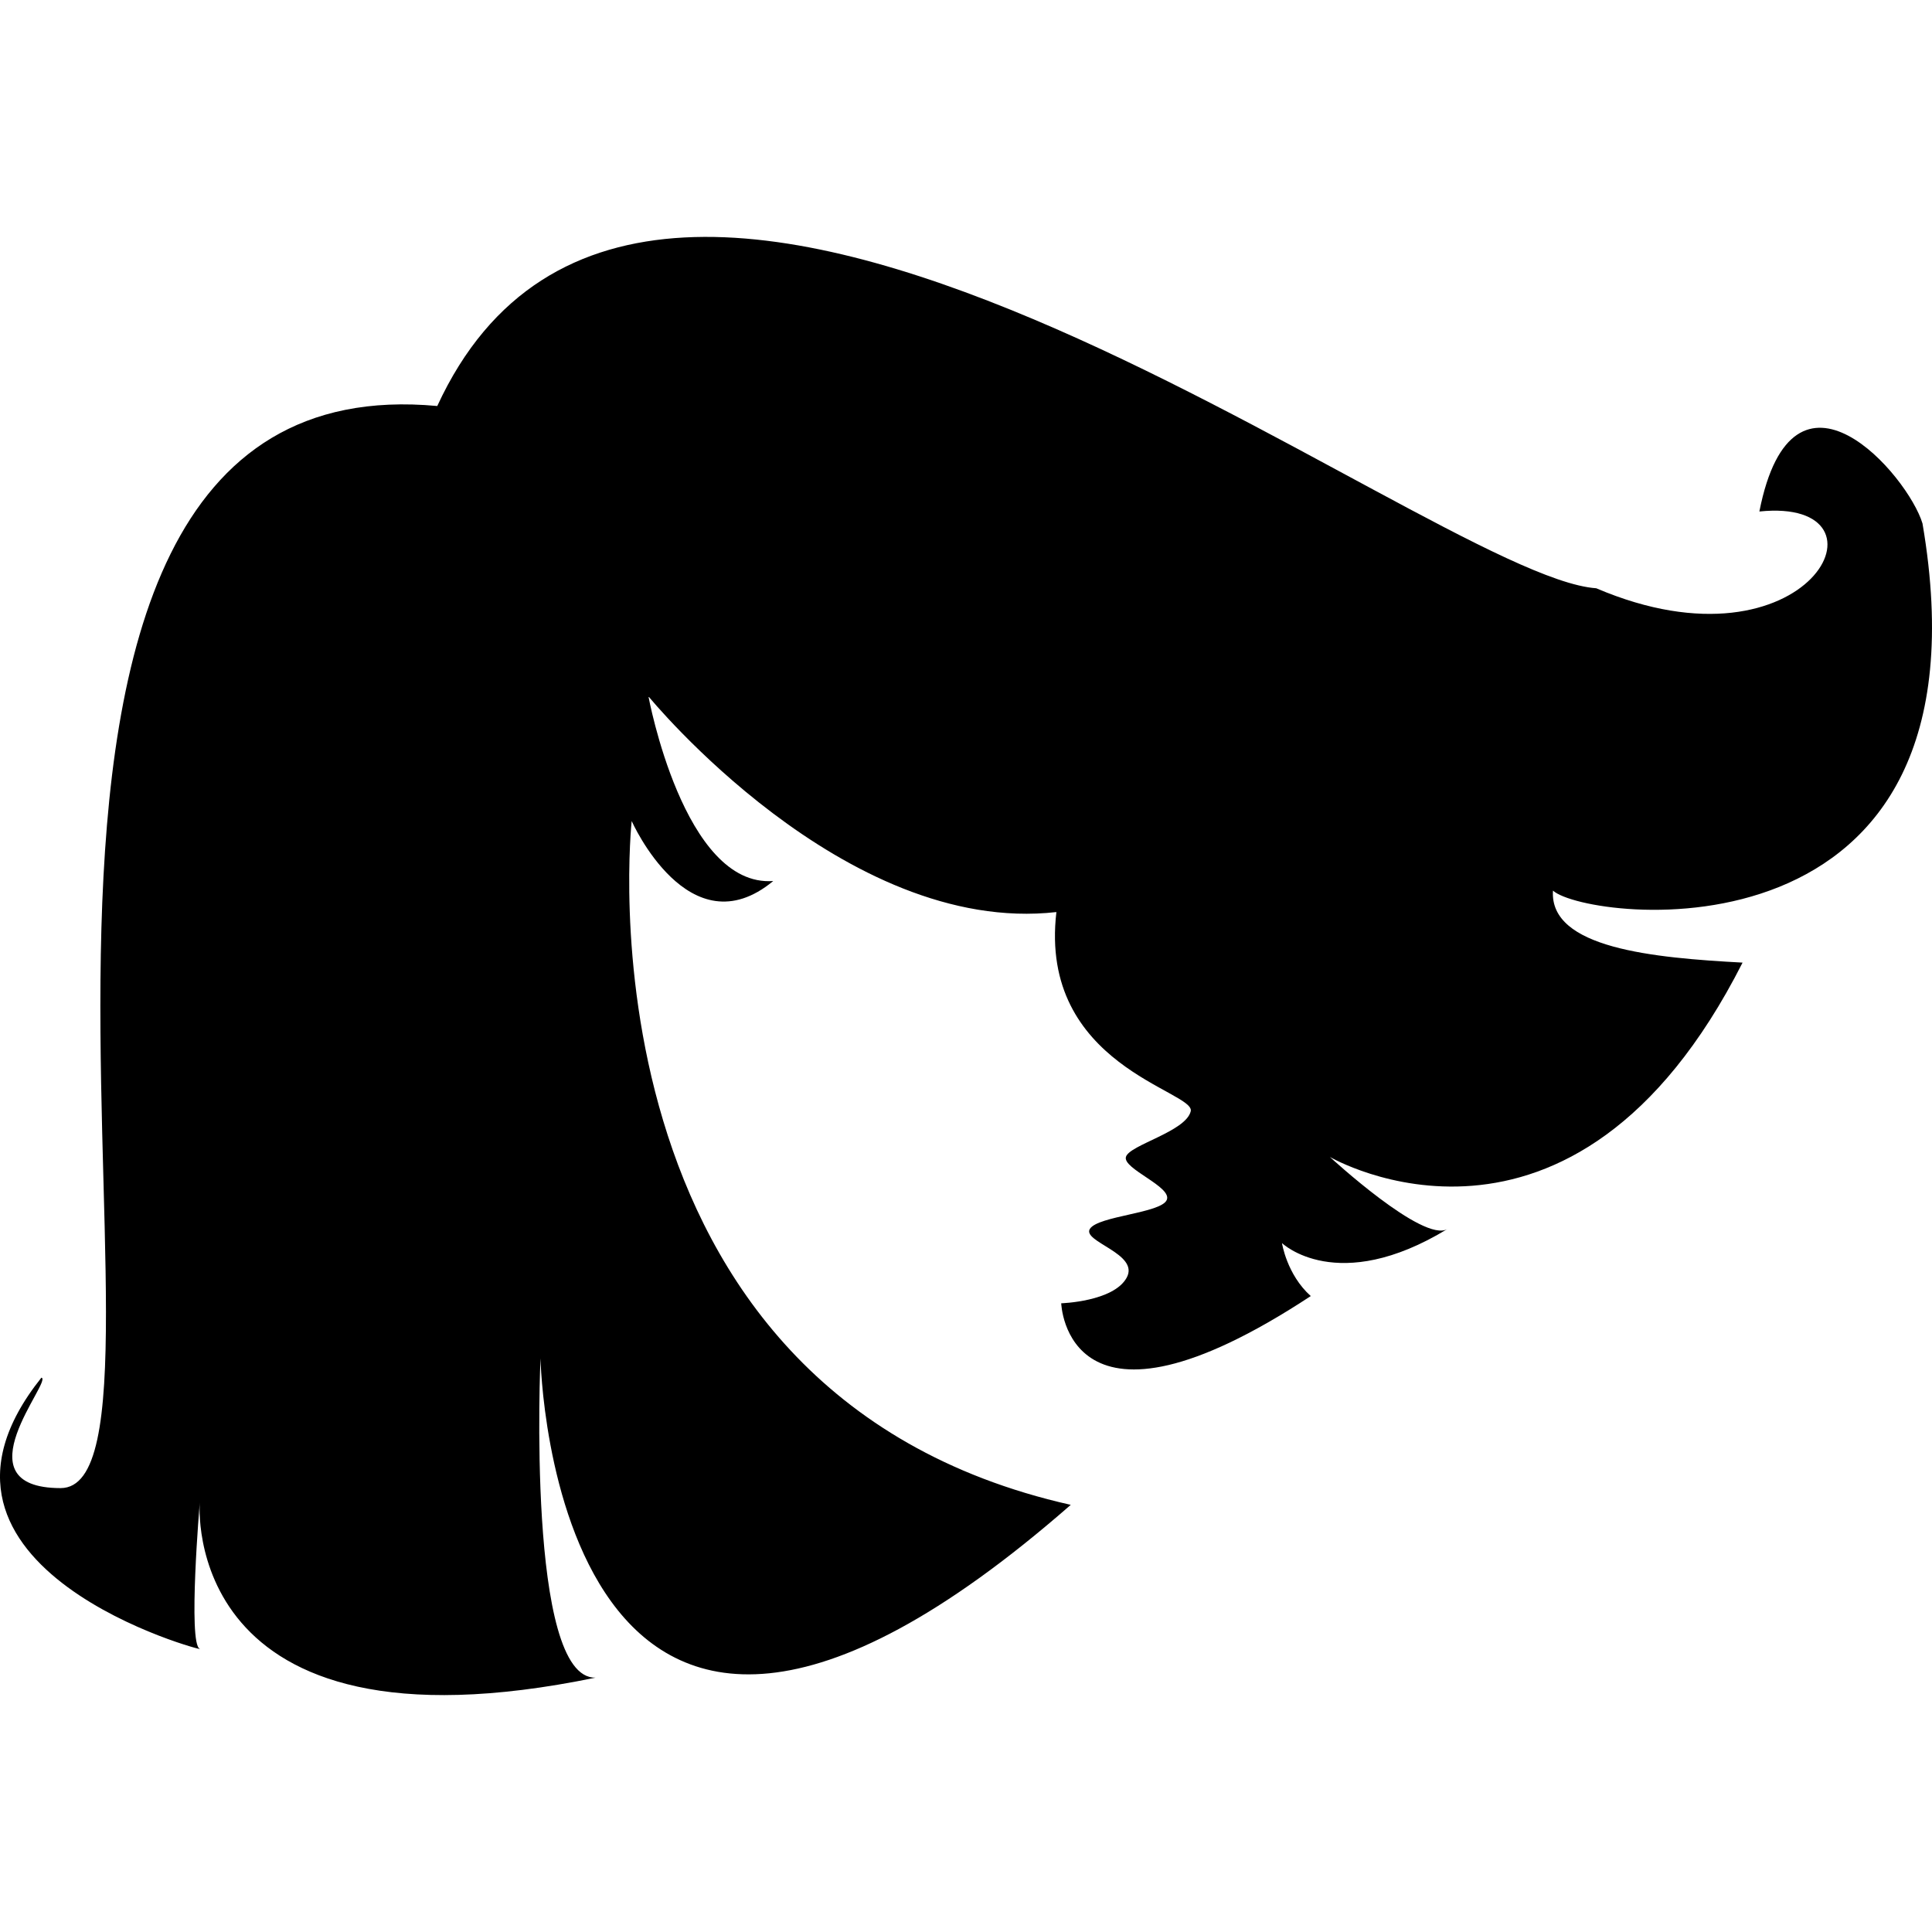
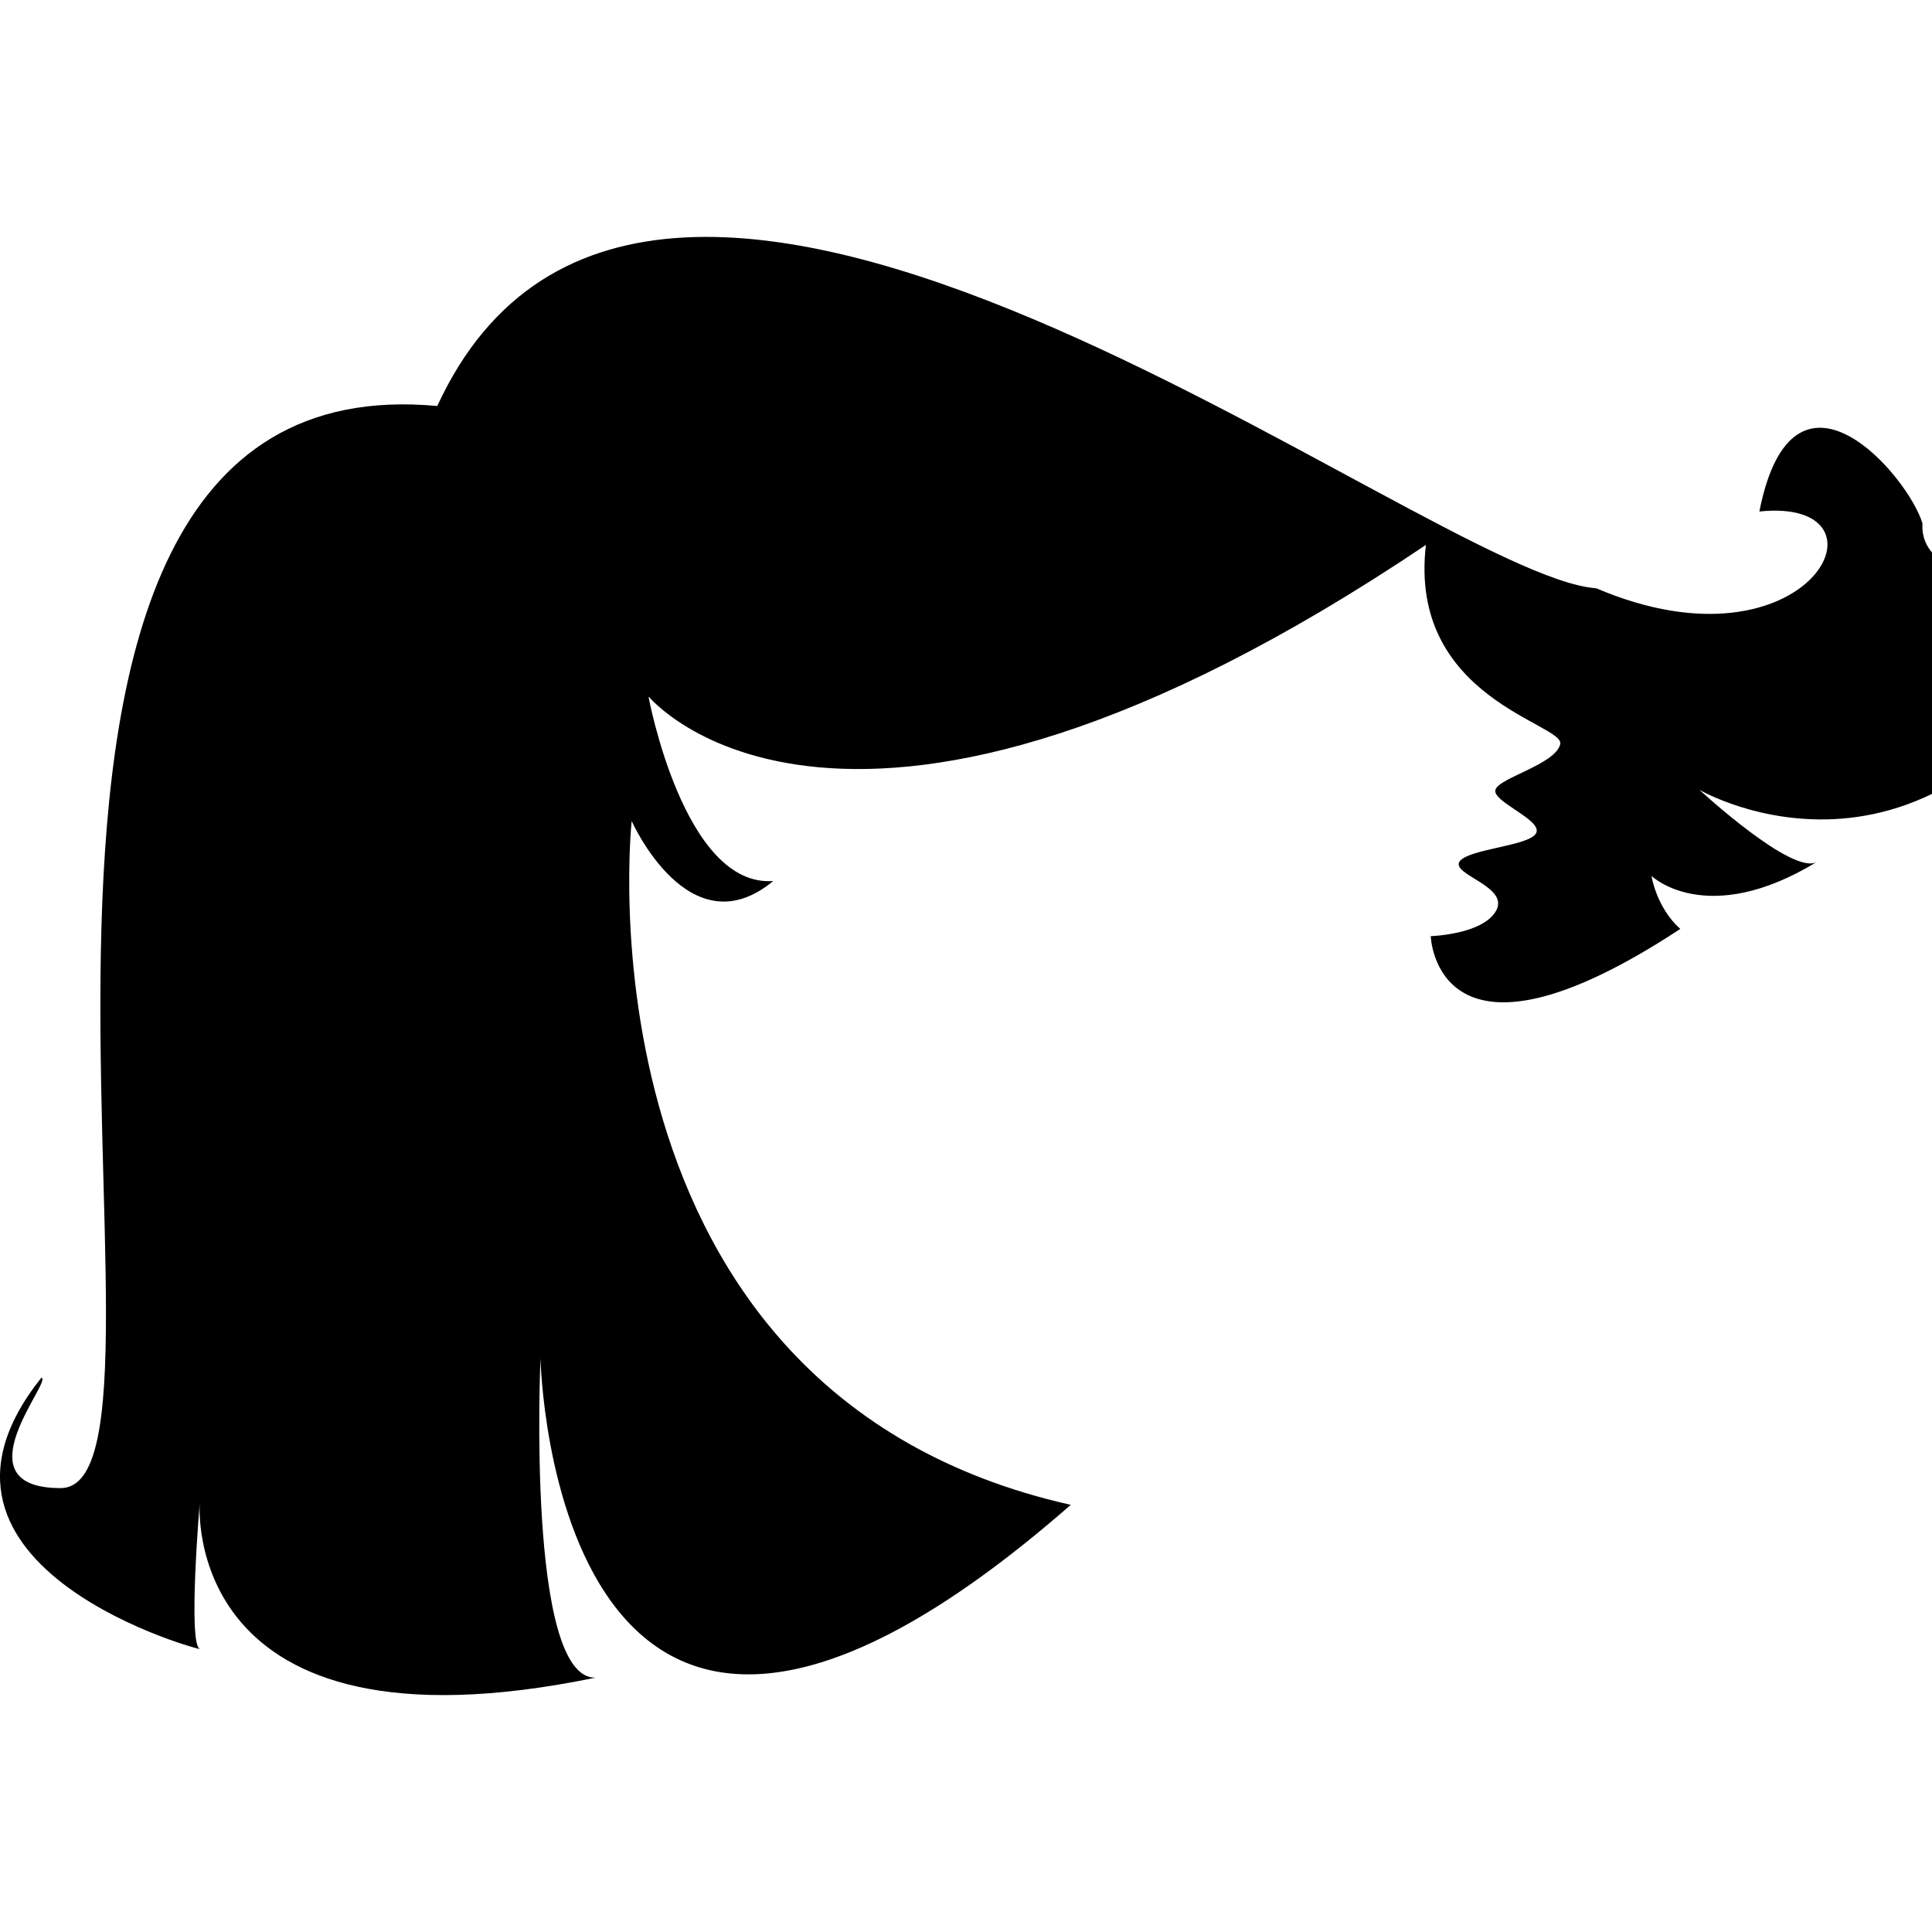
<svg xmlns="http://www.w3.org/2000/svg" fill="#000000" version="1.1" id="Capa_1" width="800px" height="800px" viewBox="0 0 31.61 31.611" xml:space="preserve">
  <g>
-     <path d="M10.609,11.393c0,0,0.577,3.131,2.042,3.022c-1.375,1.139-2.316-0.981-2.316-0.981s-1.021,9.343,7.184,11.188   c-8.479,7.42-8.676-2.396-8.676-2.396s-0.236,5.26,0.903,5.223c-6.831,1.412-6.478-2.866-6.478-2.866s-0.196,2.314,0,2.395   c0.197,0.079-5.104-1.295-2.591-4.437c0.196,0.04-1.374,1.806,0.314,1.807c2.434,0-2.708-18.53,6.163-17.705   c3.495-7.576,16.175,2.786,18.963,2.982c3.493,1.492,4.986-1.495,2.669-1.256c0.55-2.786,2.434-0.589,2.669,0.196   c1.256,7.342-5.491,6.512-6.046,6.007c-0.063,0.945,1.648,1.1,3.102,1.178c-2.787,5.496-6.752,3.18-6.752,3.18   s1.531,1.414,1.924,1.178c-1.806,1.1-2.708,0.231-2.708,0.231s0.078,0.515,0.471,0.867c-4.004,2.631-4.083,0.118-4.083,0.118   s0.856-0.026,1.071-0.419c0.216-0.395-0.738-0.588-0.601-0.8c0.138-0.211,1.158-0.254,1.256-0.47   c0.099-0.217-0.727-0.511-0.667-0.707c0.059-0.196,0.98-0.412,1.06-0.746c0.078-0.333-2.493-0.745-2.198-3.259   C13.81,15.316,10.609,11.393,10.609,11.393z" />
+     <path d="M10.609,11.393c0,0,0.577,3.131,2.042,3.022c-1.375,1.139-2.316-0.981-2.316-0.981s-1.021,9.343,7.184,11.188   c-8.479,7.42-8.676-2.396-8.676-2.396s-0.236,5.26,0.903,5.223c-6.831,1.412-6.478-2.866-6.478-2.866s-0.196,2.314,0,2.395   c0.197,0.079-5.104-1.295-2.591-4.437c0.196,0.04-1.374,1.806,0.314,1.807c2.434,0-2.708-18.53,6.163-17.705   c3.495-7.576,16.175,2.786,18.963,2.982c3.493,1.492,4.986-1.495,2.669-1.256c0.55-2.786,2.434-0.589,2.669,0.196   c-0.063,0.945,1.648,1.1,3.102,1.178c-2.787,5.496-6.752,3.18-6.752,3.18   s1.531,1.414,1.924,1.178c-1.806,1.1-2.708,0.231-2.708,0.231s0.078,0.515,0.471,0.867c-4.004,2.631-4.083,0.118-4.083,0.118   s0.856-0.026,1.071-0.419c0.216-0.395-0.738-0.588-0.601-0.8c0.138-0.211,1.158-0.254,1.256-0.47   c0.099-0.217-0.727-0.511-0.667-0.707c0.059-0.196,0.98-0.412,1.06-0.746c0.078-0.333-2.493-0.745-2.198-3.259   C13.81,15.316,10.609,11.393,10.609,11.393z" />
  </g>
</svg>